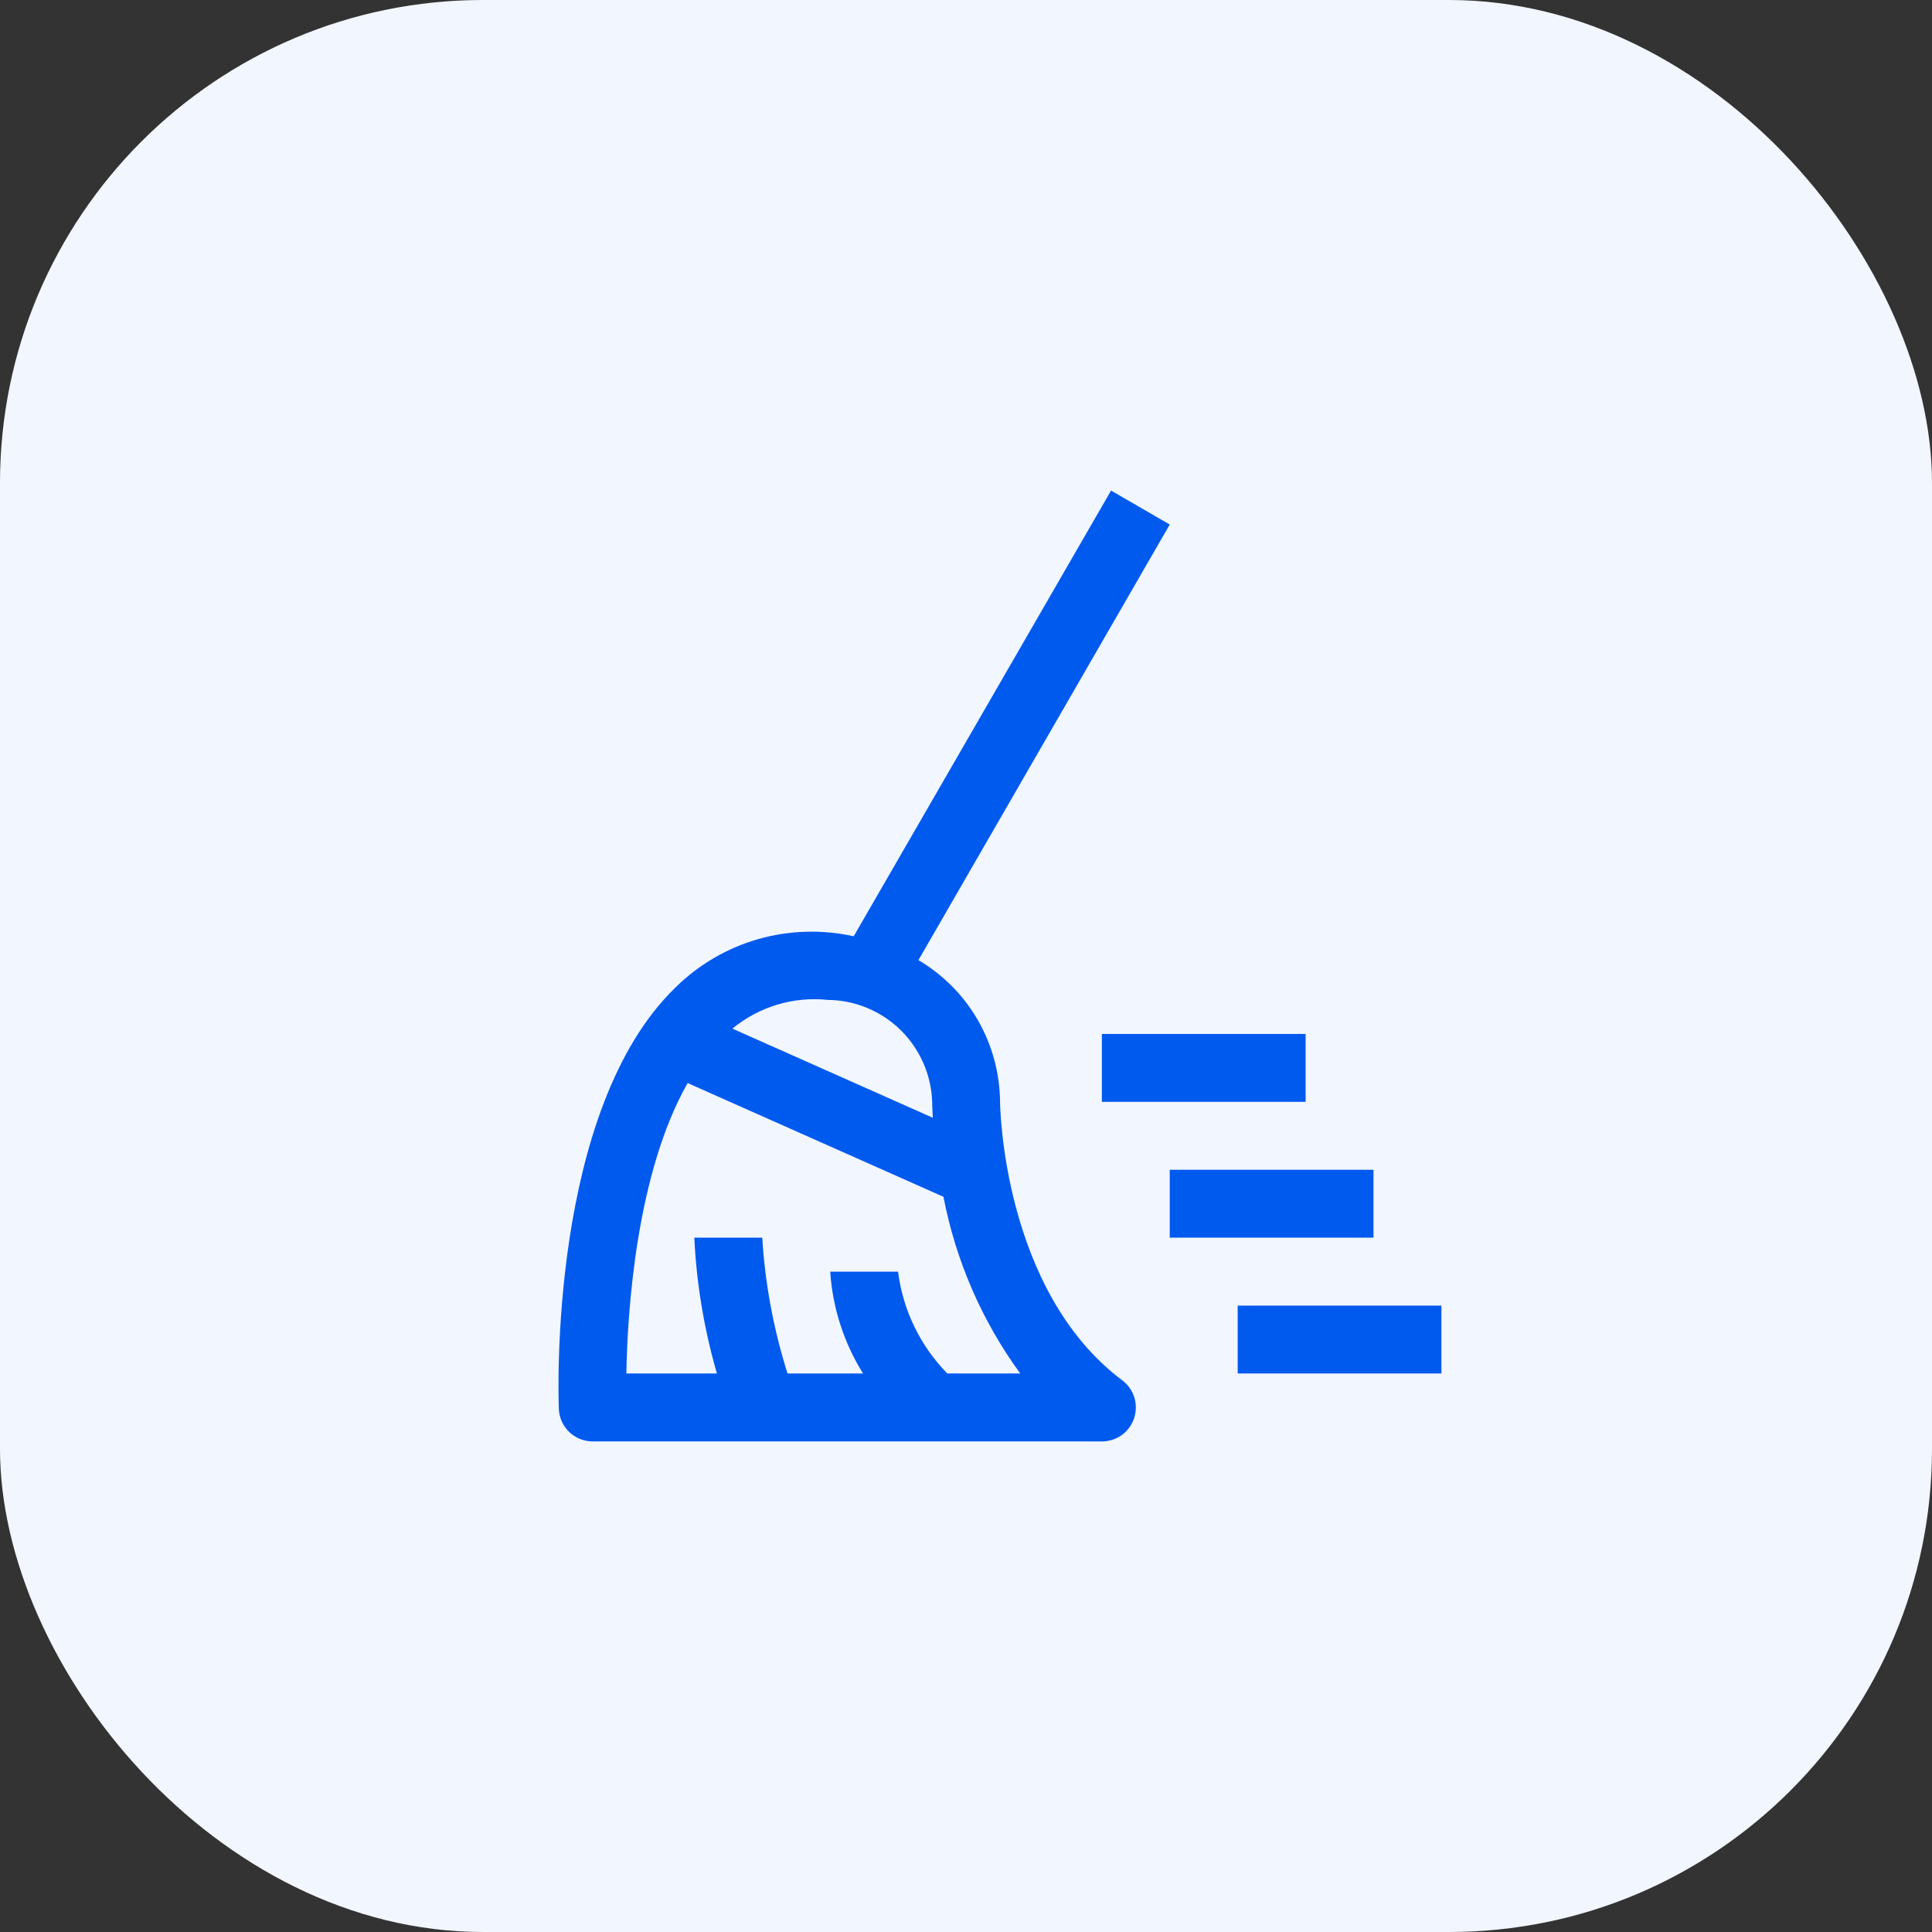
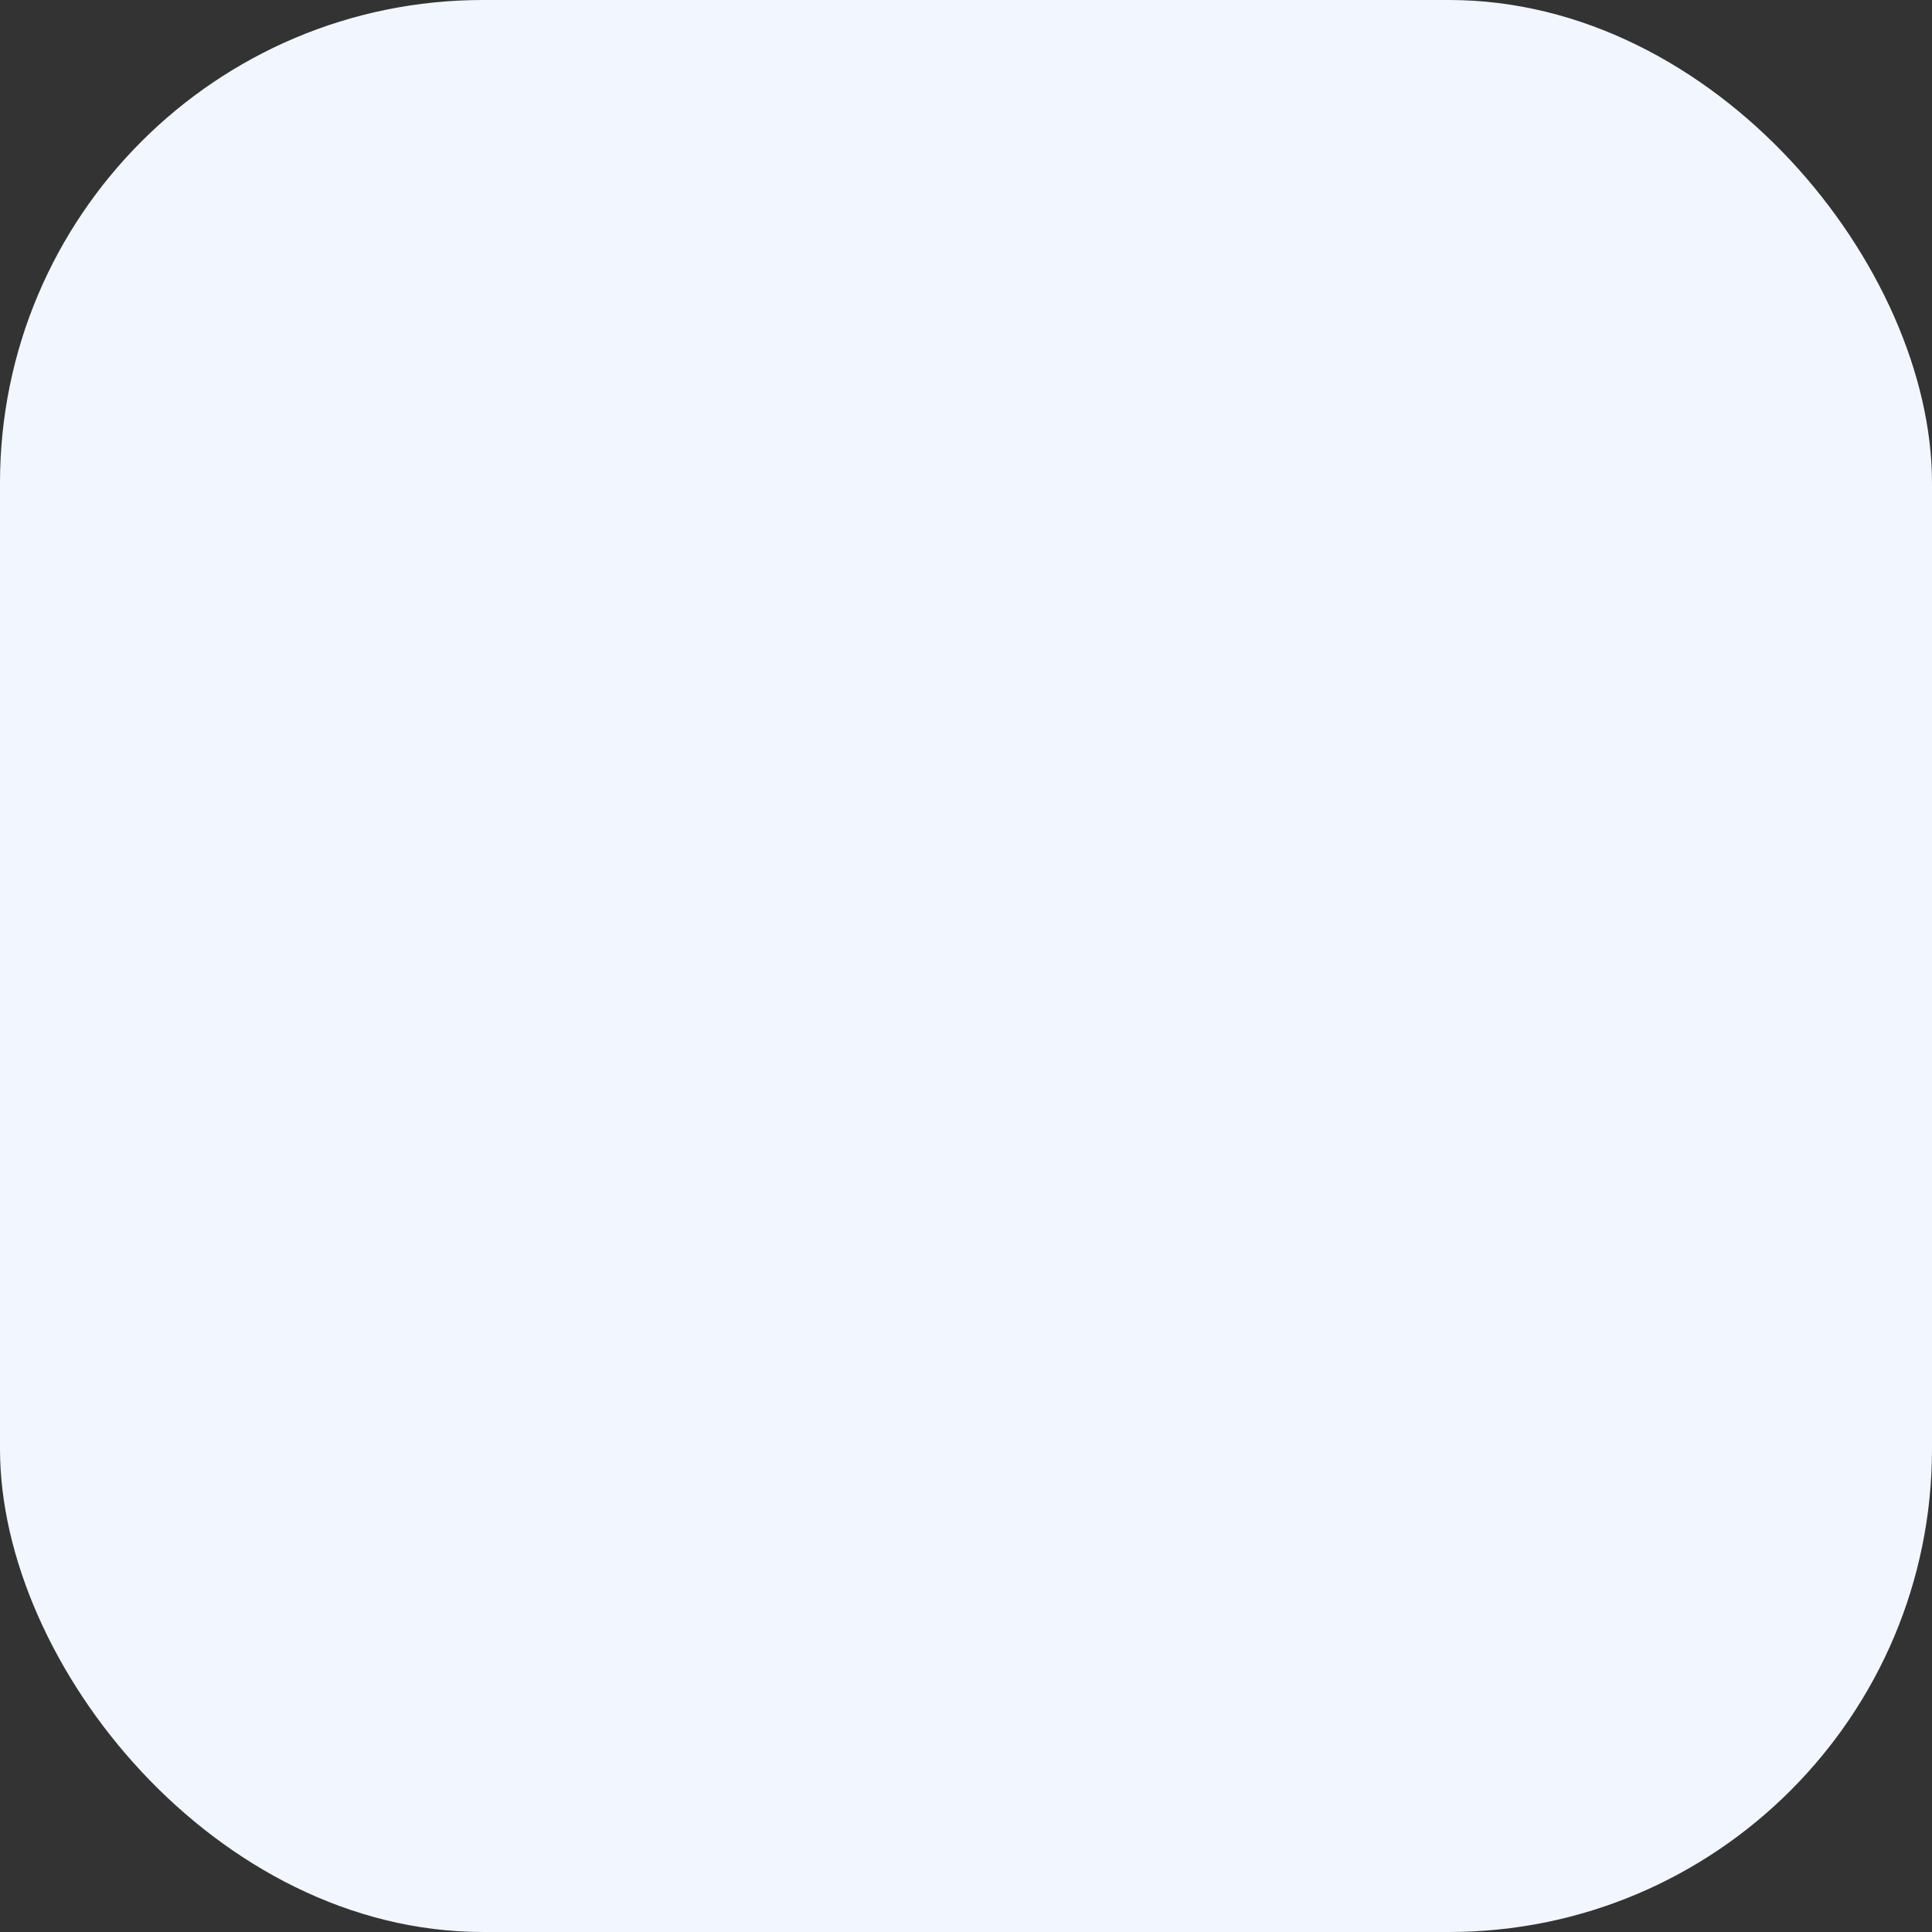
<svg xmlns="http://www.w3.org/2000/svg" width="24" height="24" viewBox="0 0 24 24" fill="none">
  <rect x="0" y="0" width="24" height="24" fill="#333333" stroke="none" />
  <rect width="24" height="24" rx="6" fill="#F2F6FE" />
  <g clip-path="url(#clip0_15020_9321)">
    <g clip-path="url(#clip1_15020_9321)">
-       <path d="M16.219 13.688H13.688V12.844H16.219V13.688ZM17.906 17.062H15.375V16.219H17.906V17.062ZM17.062 15.375H14.531V14.531H17.062V15.375Z" fill="#005AEE" />
+       <path d="M16.219 13.688H13.688V12.844H16.219V13.688ZM17.906 17.062H15.375V16.219H17.906V17.062ZM17.062 15.375H14.531V14.531H17.062V15.375" fill="#005AEE" />
      <path d="M12.423 13.688C12.42 13.332 12.325 12.982 12.148 12.674C11.97 12.365 11.716 12.108 11.409 11.927L14.531 6.516L13.802 6.094L10.605 11.631C10.213 11.544 9.805 11.556 9.418 11.666C9.032 11.777 8.679 11.983 8.393 12.265C6.814 13.789 6.936 17.35 6.942 17.501C6.946 17.61 6.993 17.713 7.071 17.789C7.15 17.864 7.255 17.906 7.364 17.906H13.688C13.777 17.906 13.863 17.878 13.935 17.827C14.007 17.775 14.06 17.702 14.088 17.618C14.116 17.534 14.117 17.443 14.091 17.359C14.064 17.274 14.012 17.2 13.941 17.147C12.448 16.026 12.423 13.71 12.423 13.688ZM10.283 12.421C10.621 12.424 10.944 12.558 11.186 12.794C11.427 13.03 11.568 13.35 11.58 13.688C11.58 13.704 11.581 13.775 11.587 13.885L9.098 12.778C9.262 12.643 9.451 12.542 9.655 12.48C9.858 12.419 10.072 12.399 10.283 12.421ZM11.768 17.062C11.431 16.719 11.216 16.274 11.156 15.797H10.313C10.343 16.246 10.483 16.68 10.721 17.062H9.783C9.61 16.515 9.504 15.948 9.469 15.375H8.625C8.652 15.947 8.747 16.513 8.906 17.062H7.781C7.794 16.288 7.904 14.577 8.542 13.454L11.72 14.867C11.873 15.66 12.198 16.41 12.674 17.062H11.768Z" fill="#005AEE" />
    </g>
  </g>
  <defs>
    <clipPath id="clip0_15020_9321">
-       <rect x="3" y="3" width="18" height="18" rx="4" fill="white" />
-     </clipPath>
+       </clipPath>
    <clipPath id="clip1_15020_9321">
      <rect width="18" height="18" fill="white" transform="translate(3 3)" />
    </clipPath>
  </defs>
</svg>